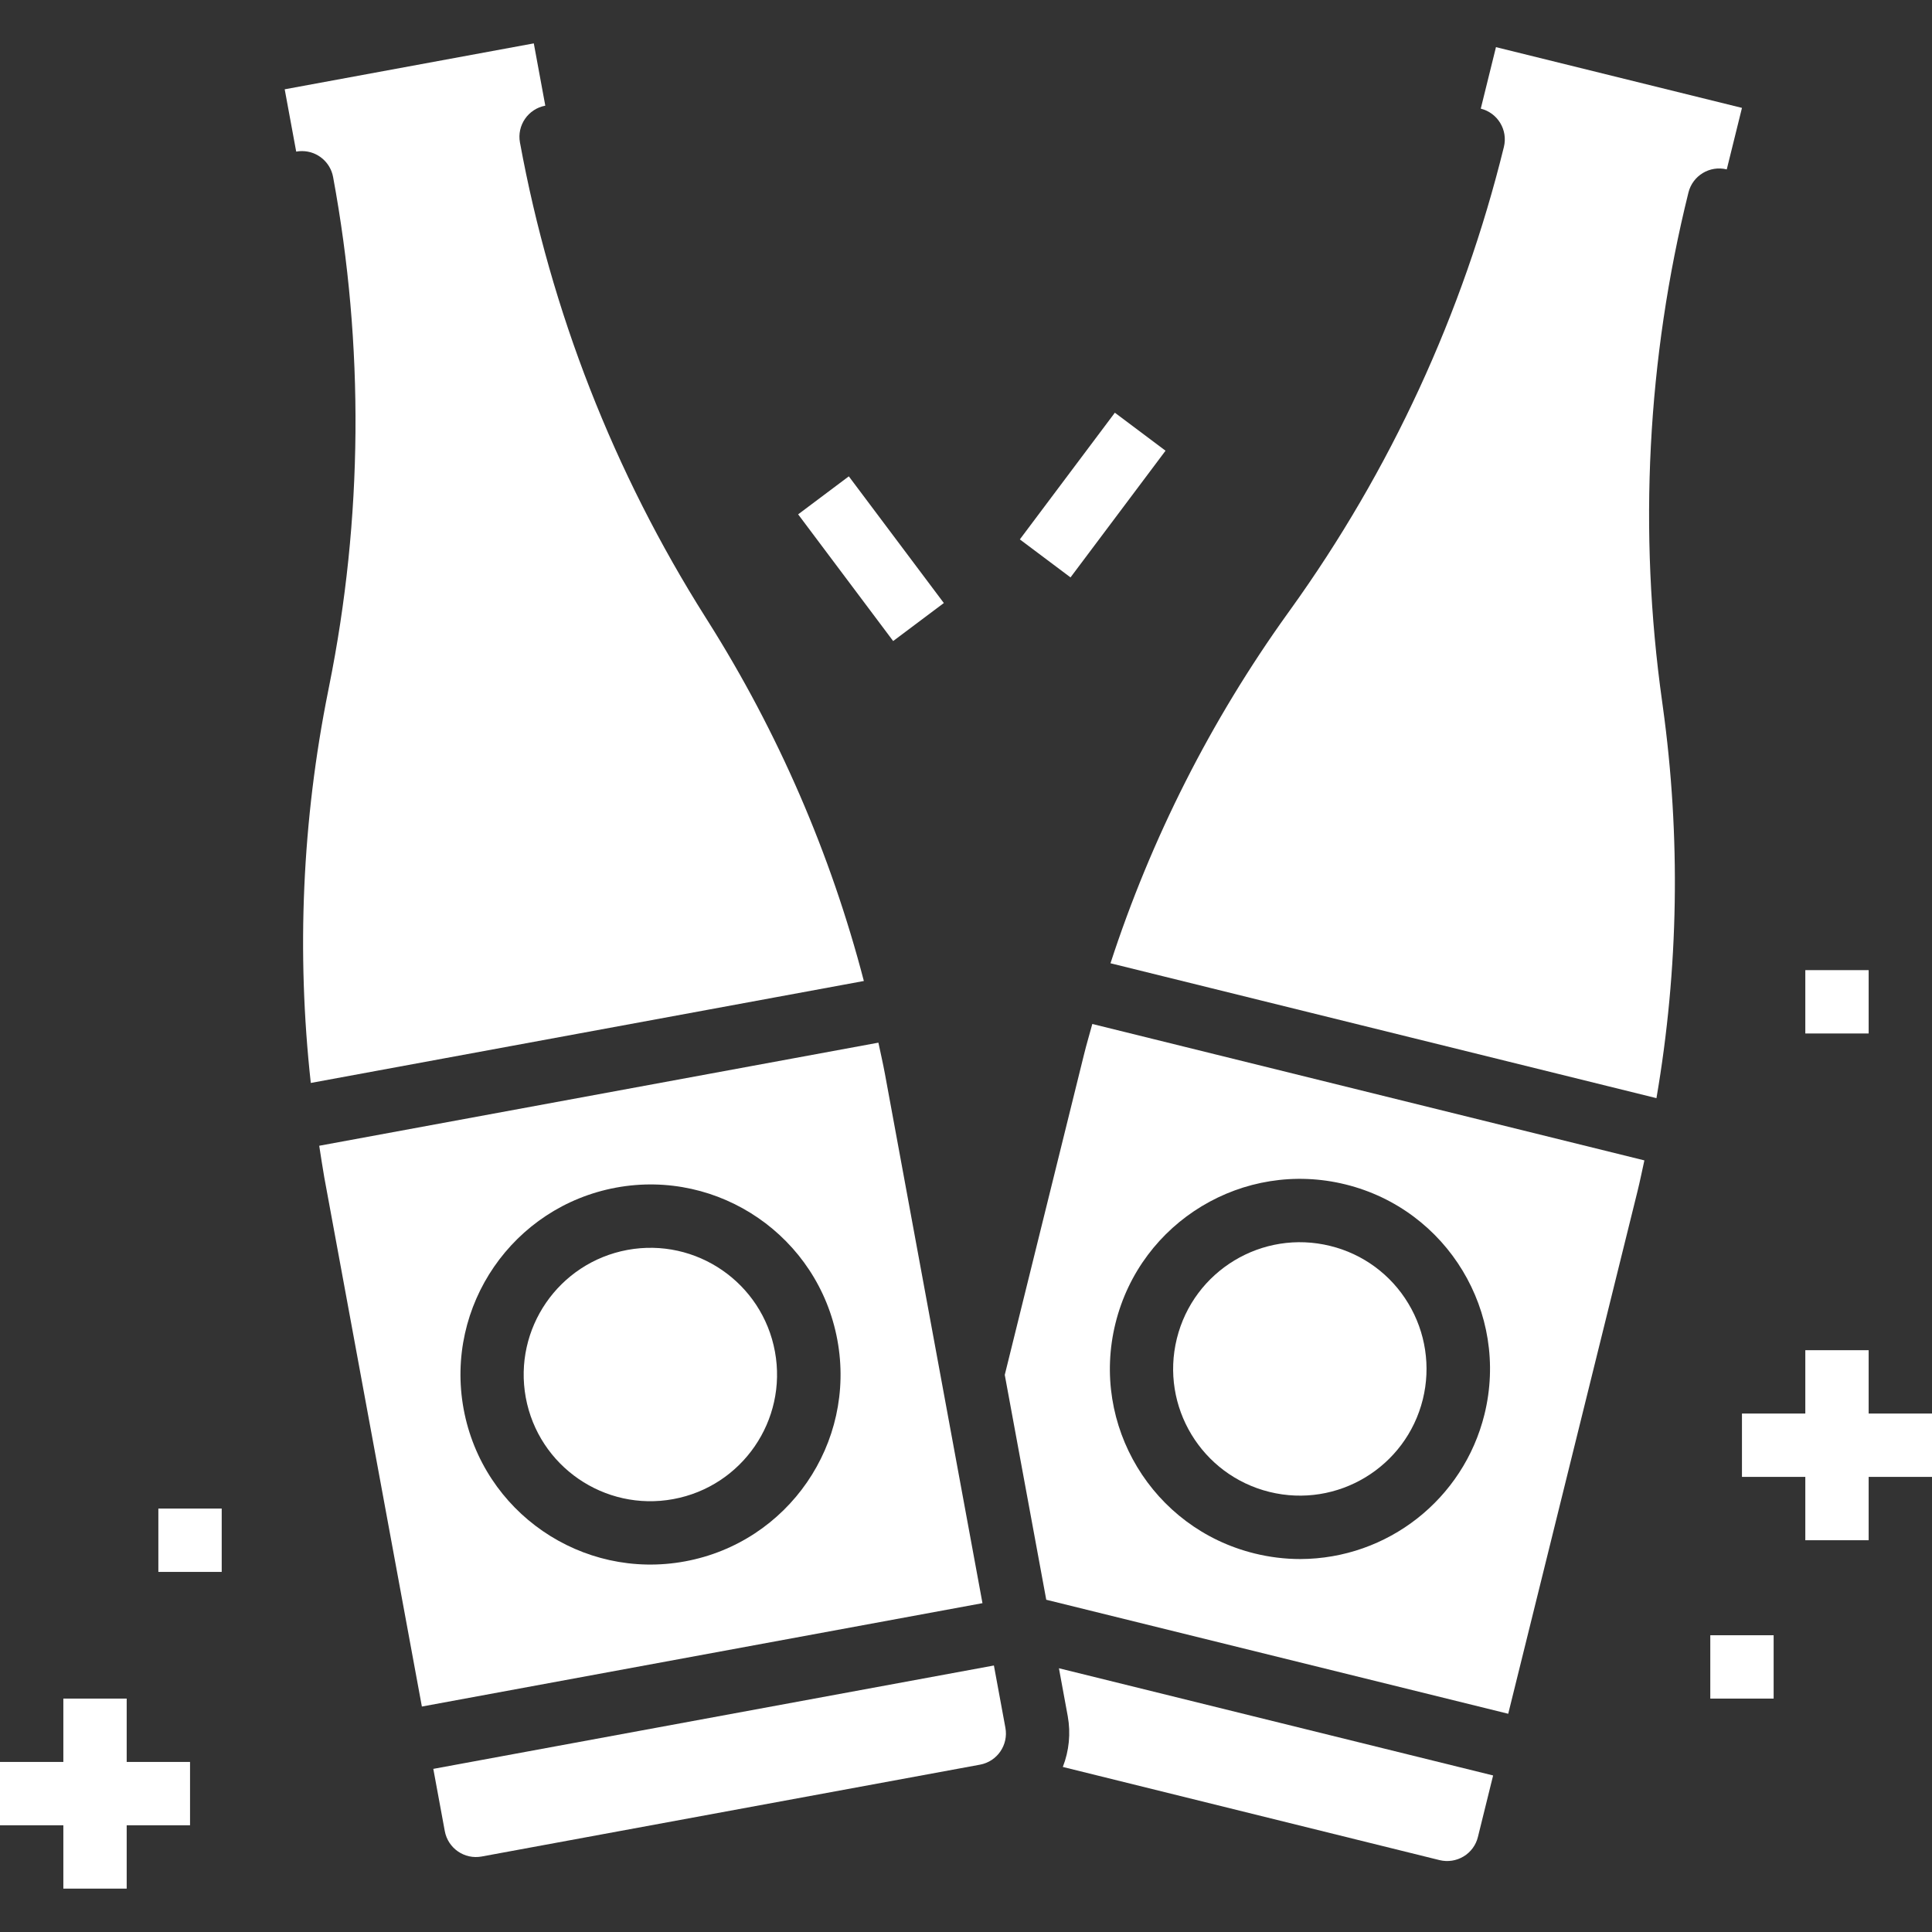
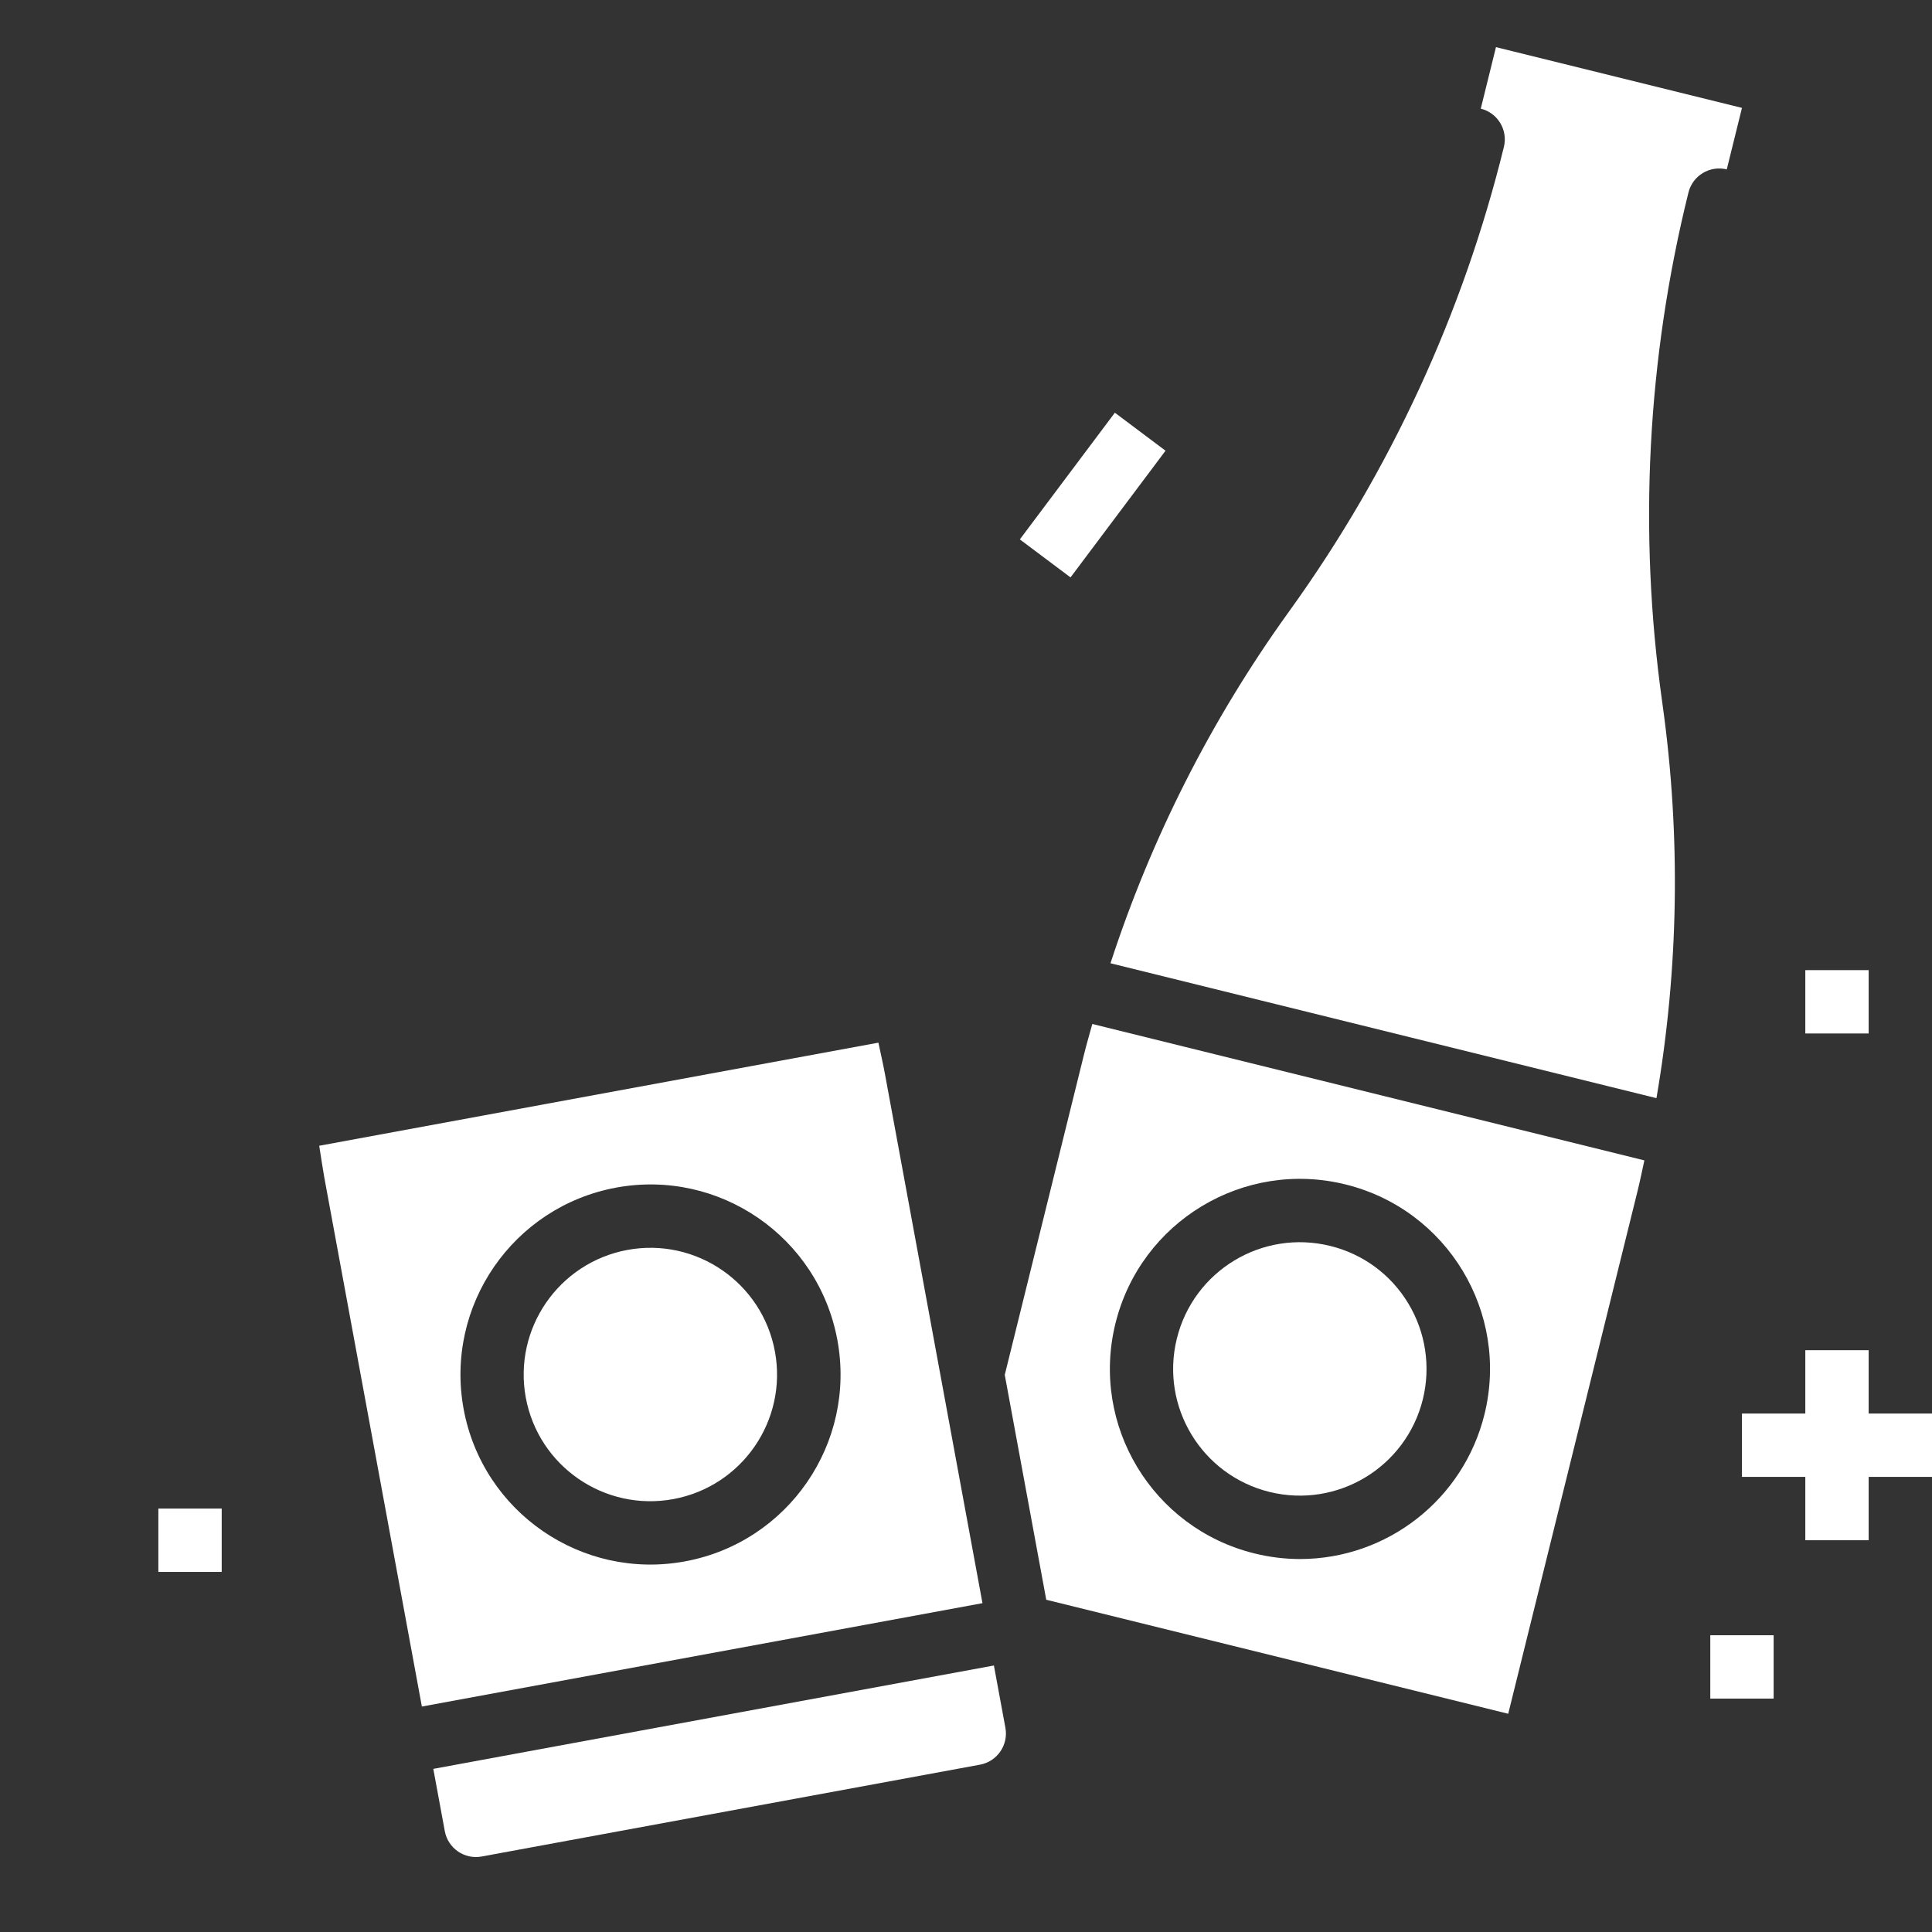
<svg xmlns="http://www.w3.org/2000/svg" version="1.1" id="Capa_1" x="0px" y="0px" viewBox="0 0 488 488" style="enable-background:new 0 0 488 488;" xml:space="preserve" width="512px" height="512px">
  <rect x="0" y="0" width="488" height="488" fill="#333333" stroke="none" />
  <g>
    <g>
      <path d="M195.739,341.385c-3.204-17.379-19.888-28.871-37.267-25.669c-17.364,3.23-28.844,19.897-25.672,37.272    c3.204,17.38,19.891,28.872,37.271,25.668C187.452,375.452,198.944,358.765,195.739,341.385z" fill="#FFFFFF" />
    </g>
  </g>
  <g>
    <g>
      <path d="M223.52,271.236c-0.488-2.64-1.096-5.248-1.648-7.872l-141.24,26.04c0.424,2.648,0.8,5.304,1.272,7.952l24.656,133.696    l141.6-26.112L223.52,271.236z M173.015,394.387c-26.069,4.809-51.101-12.426-55.911-38.495    c-4.777-26.063,12.444-51.075,38.496-55.912c26.07-4.809,51.102,12.426,55.911,38.496S199.085,389.578,173.015,394.387z" fill="#FFFFFF" />
    </g>
  </g>
  <g>
    <g>
-       <path d="M178.856,156.964l-0.664-1.056c-23.135-36.607-39.041-77.31-46.856-119.904c-0.798-4.338,2.065-8.503,6.4-9.312    l-2.904-15.736l-62.92,11.6l2.904,15.736c0.481-0.086,0.968-0.129,1.456-0.128c3.856,0.001,7.162,2.753,7.864,6.544    c7.882,42.576,7.534,86.267-1.024,128.712l-0.24,1.224c-6.534,32.544-8.008,65.902-4.368,98.896L218.2,247.788    C209.836,215.669,196.565,185.034,178.856,156.964z" fill="#FFFFFF" />
-     </g>
+       </g>
  </g>
  <g>
    <g>
      <path d="M253.952,436.412l-2.904-15.728l-141.6,26.112l2.904,15.736c0.809,4.339,4.98,7.203,9.32,6.4l125.88-23.2    C251.891,444.923,254.755,440.752,253.952,436.412z" fill="#FFFFFF" />
    </g>
  </g>
  <g>
    <g>
      <path d="M275.904,258.644c-0.704,2.592-1.472,5.16-2.112,7.768l-20,80.864l10.48,56.8l116.688,28.8l32.64-131.92    c0.648-2.608,1.168-5.24,1.752-7.856L275.904,258.644z M374.952,357.284L374.952,357.284    c-5.295,21.398-24.469,36.449-46.512,36.512c-3.91-0.003-7.805-0.481-11.6-1.424c-25.736-6.358-41.445-32.376-35.086-58.112    c6.358-25.736,32.376-41.445,58.112-35.086C365.601,305.532,381.309,331.549,374.952,357.284z" fill="#FFFFFF" />
    </g>
  </g>
  <g>
    <g>
      <path d="M377.864,11.908l-3.84,15.536c4.284,1.063,6.897,5.395,5.84,9.68c-10.343,42.047-28.652,81.72-53.936,116.872    l-0.712,0.992c-19.358,26.966-34.442,56.756-44.72,88.32L418.4,277.38c5.616-32.711,6.156-66.092,1.6-98.968l-0.168-1.232    c-6.024-42.879-3.767-86.515,6.648-128.544c1.06-4.287,5.392-6.904,9.68-5.848L440,27.252L377.864,11.908z" fill="#FFFFFF" />
    </g>
  </g>
  <g>
    <g>
      <path d="M355.72,329.236c-4.368-7.283-11.469-12.515-19.72-14.528c-17.157-4.239-34.502,6.233-38.741,23.391    c-4.239,17.157,6.233,34.502,23.391,38.741c17.157,4.239,34.502-6.234,38.741-23.391    C361.426,345.211,360.106,336.501,355.72,329.236z" fill="#FFFFFF" />
    </g>
  </g>
  <g>
    <g>
-       <path d="M267.472,421.38l2.232,12.128c0.774,4.3,0.343,8.731-1.248,12.8l95.168,23.536c2.058,0.501,4.232,0.171,6.048-0.92    c1.821-1.091,3.129-2.866,3.632-4.928l3.84-15.536L267.472,421.38z" fill="#FFFFFF" />
-     </g>
+       </g>
  </g>
  <g>
    <g>
-       <rect x="211.998" y="121.068" transform="matrix(0.8 -0.6 0.6 0.8 -40.638 160.264)" width="16" height="40" fill="#FFFFFF" />
-     </g>
+       </g>
  </g>
  <g>
    <g>
      <rect x="256" y="117.044" transform="matrix(0.6 -0.8 0.8 0.6 10.365 270.818)" width="40" height="16" fill="#FFFFFF" />
    </g>
  </g>
  <g>
    <g>
-       <polygon points="32,445.044 32,429.044 16,429.044 16,445.044 0,445.044 0,461.044 16,461.044 16,477.044 32,477.044 32,461.044     48,461.044 48,445.044   " fill="#FFFFFF" />
-     </g>
+       </g>
  </g>
  <g>
    <g>
      <rect x="40" y="381.044" width="16" height="16" fill="#FFFFFF" />
    </g>
  </g>
  <g>
    <g>
      <polygon points="472,357.044 472,341.044 456,341.044 456,357.044 440,357.044 440,373.044 456,373.044 456,389.044 472,389.044     472,373.044 488,373.044 488,357.044   " fill="#FFFFFF" />
    </g>
  </g>
  <g>
    <g>
      <rect x="432" y="413.044" width="16" height="16" fill="#FFFFFF" />
    </g>
  </g>
  <g>
    <g>
      <rect x="456" y="245.044" width="16" height="16" fill="#FFFFFF" />
    </g>
  </g>
  <g>
</g>
  <g>
</g>
  <g>
</g>
  <g>
</g>
  <g>
</g>
  <g>
</g>
  <g>
</g>
  <g>
</g>
  <g>
</g>
  <g>
</g>
  <g>
</g>
  <g>
</g>
  <g>
</g>
  <g>
</g>
  <g>
</g>
</svg>